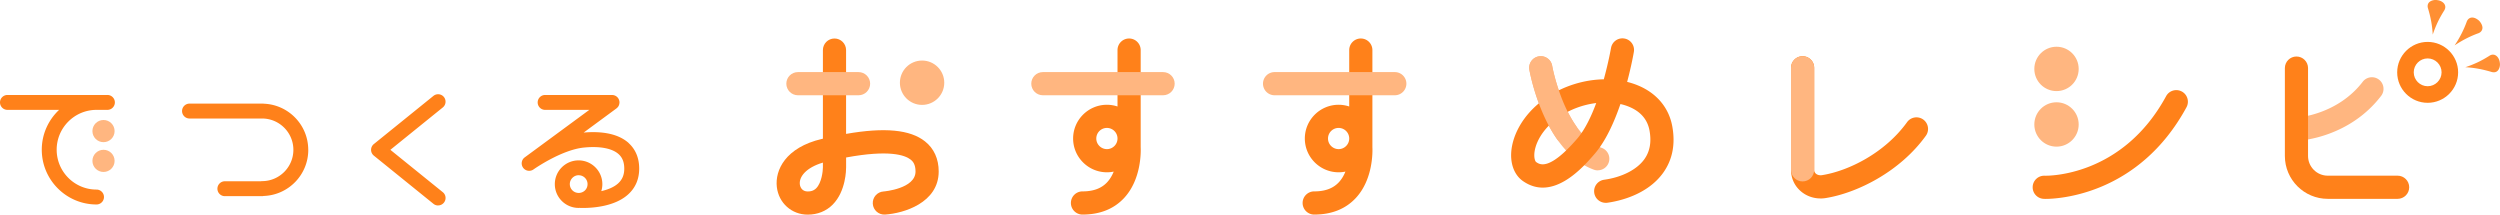
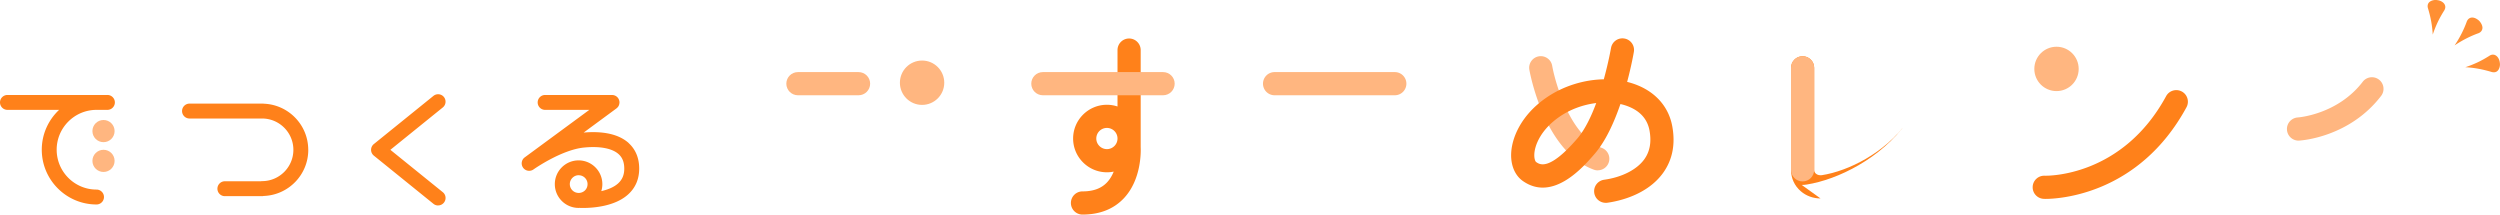
<svg xmlns="http://www.w3.org/2000/svg" viewBox="0 0 755.25 64.84">
-   <path fill="#ff811a" d="M244.01 64.84c-4.85 0-8.77-3.51-9.33-8.35-.59-5.09 2.62-11.94 13.6-14.52.11-.02.21-.05.32-.07V15.13c0-1.93 1.57-3.5 3.5-3.5s3.5 1.57 3.5 3.5v25.32c11.7-2.04 19.36-1.29 23.84 2.26 2.71 2.14 4.14 5.29 4.14 9.09 0 9.49-10.6 12.66-16.2 13.02-1.93.12-3.59-1.34-3.71-3.27s1.34-3.59 3.27-3.71c.09 0 9.64-.81 9.64-6.03 0-2.15-.79-3.06-1.48-3.6-1.71-1.35-6.46-3.04-19.49-.63v2.96c0 .69-.04 7.22-4.04 11.26-1.97 1.99-4.58 3.04-7.55 3.04zm4.59-15.72c-5.15 1.53-7.23 4.33-6.97 6.56.12 1.04.81 2.16 2.38 2.16 1.44 0 2.15-.55 2.56-.96 1.66-1.67 2.03-5.22 2.03-6.33z" />
  <path fill="#ffb680" d="M259.37 28.78h-18.32c-1.93 0-3.5-1.57-3.5-3.5s1.57-3.5 3.5-3.5h18.32c1.93 0 3.5 1.57 3.5 3.5s-1.57 3.5-3.5 3.5z" />
  <circle cx="278.56" cy="24.99" r="6.7" fill="#ffb680" />
  <path fill="#ff811a" d="M344.6 44.43v-29.3c0-1.93-1.57-3.5-3.5-3.5s-3.5 1.57-3.5 3.5v17.04c-1.01-.33-2.08-.52-3.2-.52-5.63 0-10.21 4.58-10.21 10.2s4.58 10.2 10.21 10.2c.7 0 1.38-.07 2.05-.21-.46 1.16-1.11 2.29-2 3.24-1.74 1.85-4.16 2.74-7.43 2.74-1.93 0-3.5 1.57-3.5 3.5s1.57 3.5 3.5 3.5c5.25 0 9.47-1.68 12.56-4.99 5.29-5.67 5.09-14.16 5.02-15.42zm-13.41-2.58a3.205 3.205 0 0 1 6.41 0c0 1.76-1.44 3.2-3.2 3.2s-3.21-1.44-3.21-3.2z" />
  <path fill="#ffb680" d="M351.37 28.78h-36.32c-1.93 0-3.5-1.57-3.5-3.5s1.57-3.5 3.5-3.5h36.32c1.93 0 3.5 1.57 3.5 3.5s-1.57 3.5-3.5 3.5z" />
-   <path fill="#ff811a" d="M414.6 44.43v-29.3c0-1.93-1.57-3.5-3.5-3.5s-3.5 1.57-3.5 3.5v17.04c-1.01-.33-2.08-.52-3.2-.52-5.63 0-10.21 4.58-10.21 10.2s4.58 10.2 10.21 10.2c.7 0 1.38-.07 2.05-.21-.46 1.16-1.11 2.29-2 3.24-1.74 1.85-4.16 2.74-7.43 2.74-1.93 0-3.5 1.57-3.5 3.5s1.57 3.5 3.5 3.5c5.25 0 9.47-1.68 12.56-4.99 5.29-5.67 5.09-14.16 5.02-15.42zm-13.41-2.58a3.205 3.205 0 0 1 6.41 0c0 1.76-1.44 3.2-3.2 3.2s-3.21-1.44-3.21-3.2z" />
  <path fill="#ffb680" d="M421.37 28.78h-36.32c-1.93 0-3.5-1.57-3.5-3.5s1.57-3.5 3.5-3.5h36.32c1.93 0 3.5 1.57 3.5 3.5s-1.57 3.5-3.5 3.5zM482.69 51.47c-.4 0-.81-.07-1.21-.22-14.94-5.48-19.28-29.16-19.46-30.17-.34-1.9.93-3.72 2.84-4.06 1.9-.33 3.72.93 4.05 2.83 1.03 5.75 5.72 21.42 14.98 24.82 1.81.67 2.75 2.68 2.08 4.49a3.494 3.494 0 0 1-3.29 2.29z" />
  <path fill="#ff811a" d="M485.08 61.27c-1.72 0-3.22-1.27-3.46-3.02-.27-1.91 1.07-3.68 2.99-3.95 5.34-.74 9.87-3.04 12.12-6.16 1.71-2.37 2.22-5.23 1.58-8.74-.61-3.29-2.67-5.69-6.13-7.13-.84-.35-1.73-.63-2.65-.84-1.87 5.46-4.43 11.16-7.75 15.01-3.45 4-12.62 14.64-21.74 8.23-2.26-1.59-3.55-4.45-3.53-7.85.03-4.87 2.86-11.99 10.7-17.36 5.11-3.5 11.33-5.39 17.3-5.5 1.44-5.22 2.16-9.37 2.18-9.46a3.488 3.488 0 0 1 4.04-2.86c1.91.32 3.19 2.13 2.86 4.04-.06.36-.71 4.11-2.03 9.06 1.14.28 2.24.64 3.3 1.08 5.63 2.34 9.3 6.71 10.33 12.32 1 5.42.06 10.17-2.78 14.11-4.83 6.68-13.38 8.52-16.84 9-.16.02-.32.03-.48.03zm-2.86-30.14c-3.87.47-7.79 1.87-11.05 4.11-5.62 3.85-7.64 8.67-7.66 11.63 0 1.23.33 1.92.56 2.08 1.07.76 3.93 2.76 12.41-7.07 2.31-2.68 4.22-6.65 5.74-10.75z" />
-   <path fill="#ffb680" d="M473.18 43.45c-1.11 0-2.21-.53-2.88-1.51-6.11-8.85-8.19-20.37-8.28-20.85-.34-1.9.93-3.72 2.84-4.06a3.49 3.49 0 0 1 4.05 2.84c.03.16 1.94 10.54 7.15 18.1a3.5 3.5 0 0 1-2.87 5.49z" />
-   <path fill="#ff811a" d="M549.98 59.95c-2.19 0-4.3-.75-5.94-2.16-1.92-1.64-2.97-3.94-2.97-6.48V20.48c0-1.93 1.57-3.5 3.5-3.5s3.5 1.57 3.5 3.5v30.83c0 .47.18.87.52 1.16.45.39 1.13.55 1.81.45 7.97-1.25 19.01-6.69 25.72-16.01a3.503 3.503 0 0 1 4.89-.8 3.514 3.514 0 0 1 .8 4.89c-7.89 10.96-20.91 17.35-30.31 18.84-.5.08-1.01.12-1.51.12z" />
+   <path fill="#ff811a" d="M549.98 59.95c-2.19 0-4.3-.75-5.94-2.16-1.92-1.64-2.97-3.94-2.97-6.48V20.48c0-1.93 1.57-3.5 3.5-3.5s3.5 1.57 3.5 3.5v30.83c0 .47.18.87.52 1.16.45.39 1.13.55 1.81.45 7.97-1.25 19.01-6.69 25.72-16.01c-7.89 10.96-20.91 17.35-30.31 18.84-.5.08-1.01.12-1.51.12z" />
  <path fill="#ffb680" d="M544.56 54.81c-1.93 0-3.5-1.57-3.5-3.5V20.48c0-1.93 1.57-3.5 3.5-3.5s3.5 1.57 3.5 3.5v30.83c0 1.93-1.57 3.5-3.5 3.5z" />
  <path fill="#ff811a" d="M617.89 60.07h-.44a3.49 3.49 0 0 1-3.38-3.61c.06-1.93 1.68-3.43 3.6-3.38.95.04 23.48.34 36.71-24.02.92-1.7 3.05-2.33 4.75-1.41s2.33 3.05 1.41 4.75c-14.47 26.65-38.93 27.69-42.64 27.69z" />
  <circle cx="621.27" cy="20.82" r="6.7" fill="#ffb680" />
-   <circle cx="621.27" cy="37.6" r="6.7" fill="#ffb680" />
  <path fill="#ffb680" d="M694.38 42.48c-1.84 0-3.39-1.44-3.49-3.31-.11-1.93 1.37-3.57 3.29-3.69.18-.01 12.05-.89 19.64-10.83a3.504 3.504 0 0 1 5.57 4.25c-9.61 12.6-24.19 13.54-24.8 13.57h-.2z" />
-   <path fill="#ff811a" d="M724.32 60.07h-21.11c-7.14 0-12.95-5.81-12.95-12.95V20.57c0-1.93 1.57-3.5 3.5-3.5s3.5 1.57 3.5 3.5v26.55c0 3.28 2.67 5.95 5.95 5.95h21.11c1.93 0 3.5 1.57 3.5 3.5s-1.57 3.5-3.5 3.5zM733.39 31.06c-5.08 0-9.2-4.13-9.2-9.2s4.13-9.2 9.2-9.2 9.21 4.13 9.21 9.2-4.13 9.2-9.21 9.2zm0-13.41c-2.32 0-4.2 1.89-4.2 4.2s1.89 4.2 4.2 4.2 4.21-1.89 4.21-4.2-1.89-4.2-4.21-4.2z" />
  <path fill="#ff8f33" d="M738.47 3.06c-.76 1.18-1.43 2.37-2.02 3.6-.59 1.25-1.1 2.52-1.52 3.8-.14-2.75-.64-5.37-1.48-8.09-.19-.85.08-1.48.64-1.88.56-.38 1.4-.6 2.22-.45 1.68.2 3 1.51 2.15 3.01zM748.83 10c-2.59.92-5.1 2.23-7.3 3.72a32.58 32.58 0 0 0 3.72-7.3c.36-.79.96-1.13 1.67-1.12.68.02 1.44.43 2.04.99.56.6.96 1.36.99 2.04 0 .71-.34 1.31-1.12 1.67zM752.87 21.79c-2.72-.83-5.34-1.34-8.09-1.48 1.28-.42 2.55-.93 3.8-1.52 1.23-.59 2.42-1.26 3.6-2.02 1.51-.85 2.82.48 3.01 2.15.15.81-.07 1.66-.45 2.22-.4.56-1.02.83-1.87.64z" />
  <circle cx="31.27" cy="39.6" r="3.35" fill="#ffb680" />
  <circle cx="31.27" cy="48.6" r="3.35" fill="#ffb680" />
  <g fill="#ff811a">
    <path d="M32.46 28.69H2.25C1.01 28.69 0 29.7 0 30.94s1.01 2.25 2.25 2.25h15.61c-3.22 3.02-5.24 7.3-5.24 12.04 0 9.12 7.42 16.54 16.54 16.54 1.24 0 2.25-1.01 2.25-2.25s-1.01-2.25-2.25-2.25c-6.64 0-12.04-5.4-12.04-12.04s5.4-12.04 12.04-12.04h3.29c1.24 0 2.25-1.01 2.25-2.25s-1.01-2.25-2.25-2.25zM93.12 45.26c0-7.5-5.94-13.61-13.36-13.93-.1-.01-.2-.03-.3-.03H57.25c-1.24 0-2.25 1.01-2.25 2.25s1.01 2.25 2.25 2.25h21.92c5.21 0 9.46 4.24 9.46 9.46s-4.24 9.46-9.46 9.46c-.12 0-.24.02-.35.04H67.93c-1.24 0-2.25 1.01-2.25 2.25s1.01 2.25 2.25 2.25h11.21c.17 0 .34-.02.5-.06 7.48-.25 13.49-6.39 13.49-13.93zM132.35 62.07c-.5 0-1-.16-1.41-.5l-18-14.55c-.53-.43-.84-1.07-.84-1.75s.31-1.32.84-1.75l18-14.55a2.25 2.25 0 0 1 3.16.33c.78.97.63 2.38-.33 3.16l-15.84 12.8 15.84 12.8c.97.78 1.12 2.2.33 3.16-.44.55-1.09.84-1.75.84zM189.96 43.24c-3.64-3.3-9.37-3.57-13.64-3.19l9.93-7.31s.07-.07.11-.1c.06-.05.13-.11.18-.17.05-.05.09-.11.14-.16.05-.06.09-.12.13-.18s.07-.13.1-.19c.03-.07.07-.13.09-.2.03-.07.04-.14.06-.21s.04-.14.05-.21c.01-.08.02-.16.02-.24 0-.05.02-.1.02-.15v-.04c0-.08-.01-.17-.03-.25 0-.06-.01-.13-.03-.19-.02-.07-.04-.14-.07-.21-.02-.07-.04-.14-.07-.21-.03-.06-.06-.11-.09-.17-.04-.08-.08-.15-.13-.22 0-.01-.01-.03-.02-.04-.03-.04-.07-.07-.1-.11-.05-.06-.11-.13-.17-.18-.05-.05-.11-.09-.16-.14-.06-.05-.12-.09-.18-.13s-.13-.07-.19-.1-.13-.07-.2-.09c-.07-.03-.14-.05-.21-.07s-.14-.04-.21-.05l-.25-.03c-.05 0-.1-.01-.15-.01h-20.21c-1.24 0-2.25 1.01-2.25 2.25s1.01 2.25 2.25 2.25h13.35l-19.51 14.35c-1 .73-1.21 2.13-.49 3.13s2.12 1.23 3.13.52c.08-.06 8.45-5.96 15.3-6.62 4.79-.47 8.5.25 10.44 2.01 1.14 1.03 1.69 2.46 1.69 4.35s-.59 3.29-1.8 4.42c-1.3 1.21-3.21 1.95-5.14 2.39.21-.67.32-1.38.32-2.11 0-3.96-3.22-7.18-7.18-7.18s-7.18 3.22-7.18 7.18 3.22 7.18 7.18 7.18c.08 0 .15 0 .23-.01.27.01.66.02 1.16.02 3.01 0 9.67-.45 13.67-4.17 2.16-2 3.25-4.6 3.25-7.73s-1.07-5.77-3.17-7.68zm-15.14 9.7c1.48 0 2.68 1.2 2.68 2.68s-1.1 2.56-2.49 2.66H174.68c-1.42-.07-2.54-1.23-2.54-2.67s1.2-2.68 2.68-2.68z" />
  </g>
</svg>